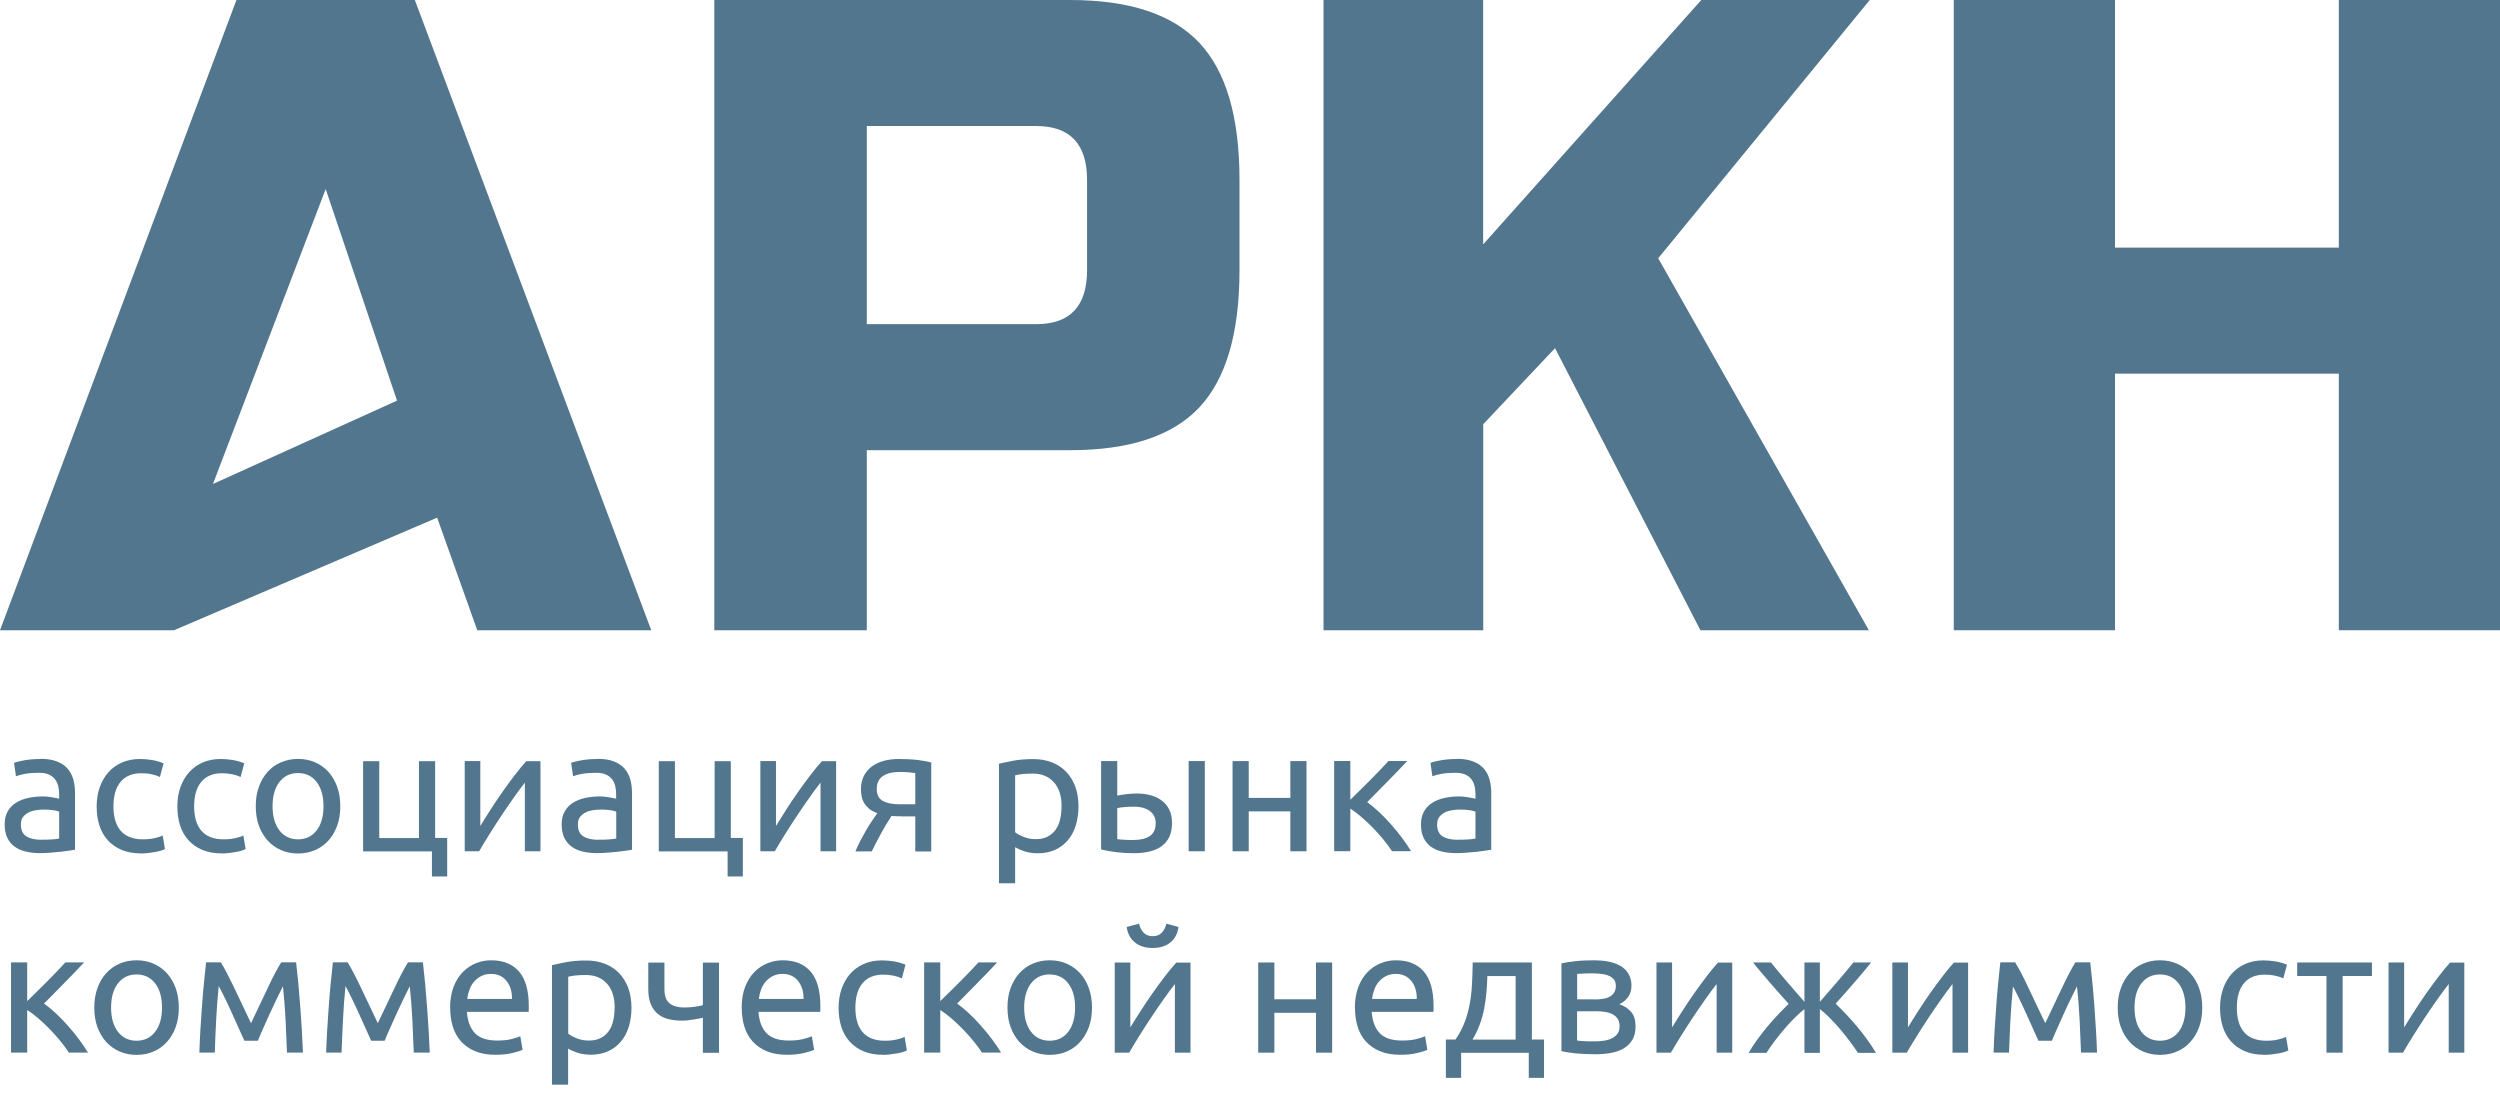
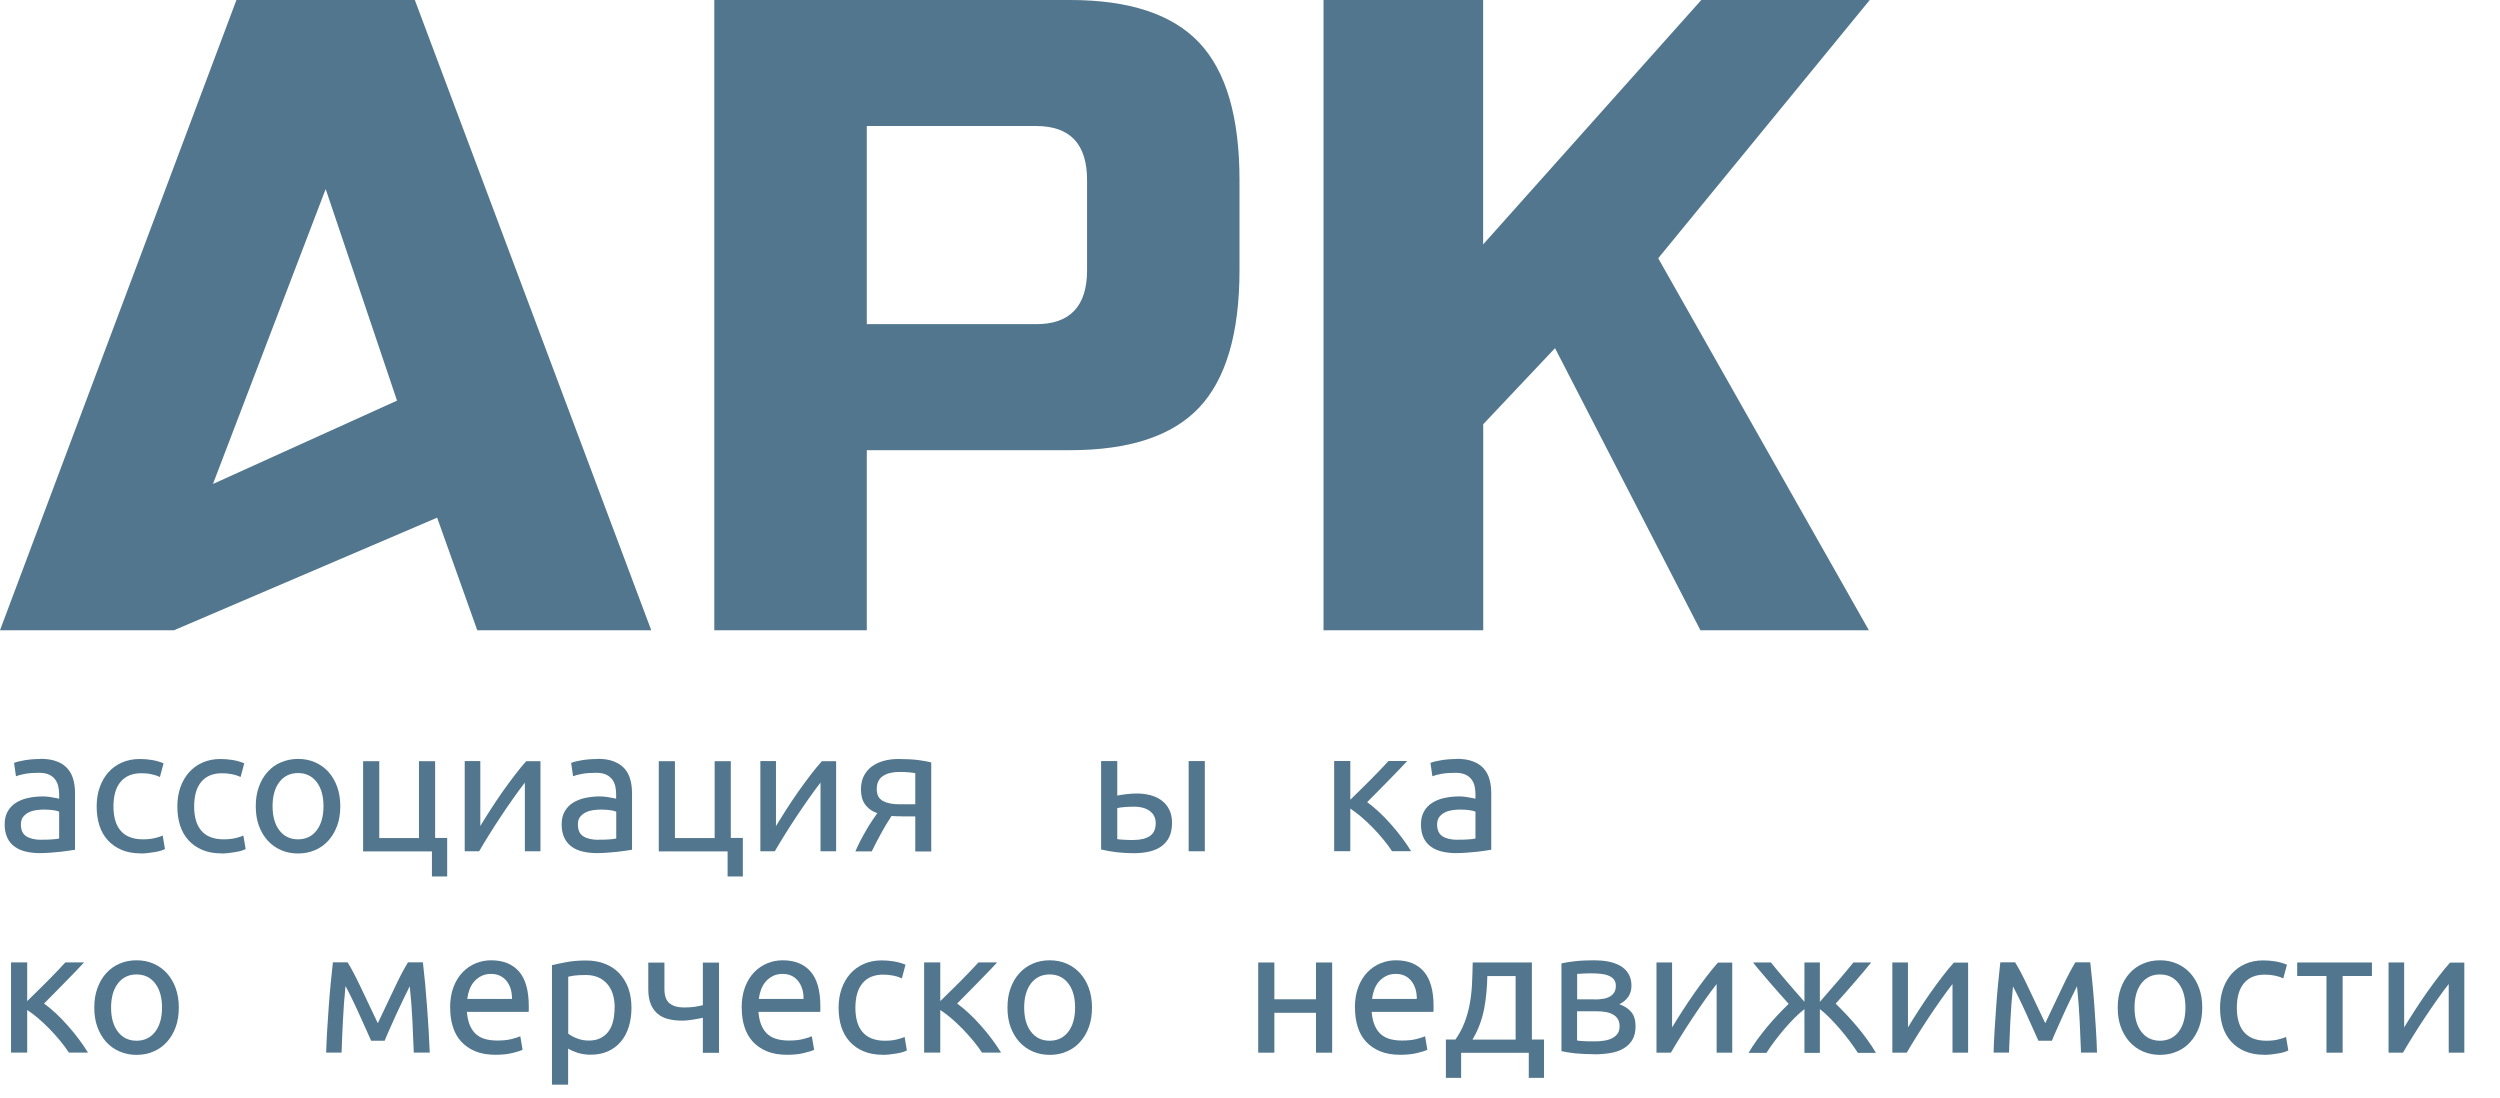
<svg xmlns="http://www.w3.org/2000/svg" width="173" height="76" viewBox="0 0 173 76" fill="none">
  <path d="M2.785 52.51C3.234 52.51 3.613 52.567 3.922 52.687C4.232 52.801 4.478 52.965 4.668 53.18C4.857 53.395 4.99 53.641 5.072 53.938C5.154 54.228 5.192 54.55 5.192 54.904V58.802C5.097 58.821 4.964 58.84 4.788 58.865C4.617 58.891 4.421 58.916 4.206 58.941C3.992 58.966 3.758 58.985 3.505 59.004C3.253 59.023 3.006 59.036 2.754 59.036C2.4 59.036 2.078 58.998 1.781 58.928C1.484 58.859 1.231 58.745 1.01 58.587C0.789 58.429 0.625 58.227 0.505 57.968C0.385 57.709 0.322 57.406 0.322 57.046C0.322 56.686 0.391 56.408 0.53 56.155C0.669 55.903 0.859 55.707 1.099 55.555C1.339 55.403 1.617 55.29 1.939 55.22C2.261 55.151 2.596 55.113 2.949 55.113C3.063 55.113 3.177 55.113 3.297 55.132C3.417 55.144 3.531 55.157 3.638 55.182C3.745 55.201 3.84 55.22 3.922 55.233C4.004 55.252 4.055 55.258 4.093 55.271V54.961C4.093 54.778 4.074 54.595 4.03 54.418C3.992 54.235 3.916 54.077 3.815 53.938C3.714 53.799 3.568 53.685 3.392 53.603C3.215 53.521 2.975 53.477 2.69 53.477C2.324 53.477 2.002 53.502 1.724 53.552C1.446 53.603 1.244 53.66 1.105 53.717L0.972 52.794C1.118 52.731 1.358 52.668 1.692 52.611C2.027 52.554 2.394 52.523 2.785 52.523V52.51ZM2.88 58.107C3.145 58.107 3.379 58.107 3.581 58.088C3.783 58.076 3.954 58.057 4.093 58.025V56.168C4.011 56.13 3.884 56.092 3.701 56.067C3.518 56.041 3.303 56.023 3.044 56.023C2.874 56.023 2.697 56.035 2.514 56.06C2.324 56.086 2.153 56.136 1.996 56.212C1.838 56.288 1.711 56.395 1.604 56.522C1.503 56.654 1.446 56.825 1.446 57.046C1.446 57.444 1.572 57.722 1.831 57.88C2.09 58.038 2.438 58.114 2.874 58.114L2.88 58.107Z" fill="#51768D" />
  <path d="M9.746 59.055C9.241 59.055 8.799 58.973 8.42 58.815C8.041 58.657 7.719 58.43 7.46 58.145C7.201 57.861 7.005 57.514 6.879 57.122C6.752 56.724 6.689 56.288 6.689 55.808C6.689 55.328 6.759 54.886 6.898 54.488C7.037 54.09 7.239 53.742 7.491 53.452C7.75 53.161 8.06 52.934 8.432 52.769C8.805 52.605 9.222 52.523 9.677 52.523C9.955 52.523 10.239 52.548 10.517 52.592C10.795 52.637 11.066 52.719 11.319 52.82L11.066 53.767C10.896 53.685 10.707 53.622 10.485 53.578C10.264 53.527 10.031 53.508 9.784 53.508C9.159 53.508 8.679 53.704 8.35 54.096C8.016 54.488 7.851 55.063 7.851 55.814C7.851 56.149 7.889 56.459 7.965 56.737C8.041 57.015 8.161 57.255 8.325 57.457C8.489 57.659 8.698 57.811 8.957 57.918C9.209 58.025 9.525 58.082 9.892 58.082C10.188 58.082 10.454 58.057 10.694 58C10.934 57.943 11.123 57.886 11.256 57.817L11.414 58.752C11.351 58.79 11.256 58.828 11.136 58.866C11.016 58.904 10.877 58.935 10.725 58.96C10.574 58.986 10.41 59.011 10.239 59.03C10.069 59.049 9.898 59.062 9.74 59.062L9.746 59.055Z" fill="#51768D" />
  <path d="M15.33 59.055C14.825 59.055 14.383 58.973 14.004 58.815C13.625 58.657 13.302 58.43 13.043 58.145C12.784 57.861 12.589 57.514 12.462 57.122C12.336 56.724 12.273 56.288 12.273 55.808C12.273 55.328 12.342 54.886 12.481 54.488C12.62 54.09 12.822 53.742 13.075 53.452C13.334 53.161 13.643 52.934 14.016 52.769C14.389 52.605 14.8 52.523 15.261 52.523C15.539 52.523 15.823 52.548 16.101 52.592C16.379 52.637 16.65 52.719 16.903 52.82L16.65 53.767C16.48 53.685 16.29 53.622 16.069 53.578C15.848 53.534 15.614 53.508 15.368 53.508C14.743 53.508 14.263 53.704 13.934 54.096C13.599 54.488 13.435 55.063 13.435 55.814C13.435 56.149 13.473 56.459 13.549 56.737C13.625 57.015 13.745 57.255 13.909 57.457C14.073 57.659 14.281 57.811 14.54 57.918C14.8 58.025 15.109 58.082 15.475 58.082C15.772 58.082 16.038 58.057 16.278 58C16.518 57.943 16.707 57.886 16.84 57.817L16.998 58.752C16.934 58.79 16.84 58.828 16.72 58.866C16.6 58.904 16.461 58.935 16.309 58.96C16.158 58.986 15.993 59.011 15.823 59.03C15.652 59.049 15.482 59.062 15.324 59.062L15.33 59.055Z" fill="#51768D" />
  <path d="M23.548 55.789C23.548 56.288 23.479 56.736 23.333 57.135C23.188 57.532 22.986 57.88 22.727 58.164C22.468 58.455 22.159 58.676 21.799 58.828C21.438 58.986 21.047 59.061 20.624 59.061C20.2 59.061 19.809 58.986 19.449 58.828C19.089 58.67 18.779 58.449 18.52 58.164C18.261 57.874 18.059 57.532 17.914 57.135C17.768 56.736 17.699 56.288 17.699 55.789C17.699 55.29 17.768 54.854 17.914 54.45C18.059 54.045 18.261 53.698 18.52 53.414C18.779 53.123 19.089 52.902 19.449 52.75C19.809 52.599 20.2 52.517 20.624 52.517C21.047 52.517 21.438 52.592 21.799 52.75C22.159 52.908 22.468 53.129 22.727 53.414C22.986 53.704 23.188 54.045 23.333 54.45C23.479 54.854 23.548 55.303 23.548 55.789ZM22.386 55.789C22.386 55.088 22.228 54.525 21.912 54.115C21.596 53.704 21.167 53.496 20.624 53.496C20.08 53.496 19.651 53.704 19.335 54.115C19.019 54.525 18.861 55.088 18.861 55.789C18.861 56.49 19.019 57.052 19.335 57.463C19.651 57.874 20.08 58.082 20.624 58.082C21.167 58.082 21.596 57.874 21.912 57.463C22.228 57.052 22.386 56.49 22.386 55.789Z" fill="#51768D" />
  <path d="M30.105 57.987H30.945V60.653H29.89V58.916H25.127V52.674H26.245V57.993H28.993V52.674H30.111V57.993L30.105 57.987Z" fill="#51768D" />
  <path d="M37.4 52.668V58.909H36.32V54.158C36.08 54.462 35.815 54.822 35.531 55.226C35.24 55.637 34.956 56.054 34.665 56.49C34.375 56.926 34.103 57.355 33.838 57.778C33.572 58.202 33.345 58.581 33.156 58.909H32.158V52.668H33.238V57.159C33.446 56.818 33.68 56.439 33.945 56.029C34.211 55.618 34.482 55.207 34.766 54.803C35.051 54.399 35.335 54.013 35.619 53.641C35.903 53.268 36.169 52.946 36.415 52.674H37.4V52.668Z" fill="#51768D" />
  <path d="M41.336 52.51C41.784 52.51 42.163 52.567 42.467 52.687C42.77 52.807 43.023 52.965 43.212 53.18C43.401 53.395 43.534 53.641 43.616 53.938C43.698 54.228 43.736 54.55 43.736 54.904V58.802C43.642 58.821 43.509 58.84 43.332 58.865C43.161 58.891 42.966 58.916 42.751 58.941C42.536 58.966 42.302 58.985 42.05 59.004C41.797 59.023 41.551 59.036 41.298 59.036C40.944 59.036 40.622 58.998 40.325 58.928C40.028 58.859 39.769 58.745 39.555 58.587C39.34 58.429 39.169 58.227 39.049 57.968C38.929 57.709 38.866 57.406 38.866 57.046C38.866 56.686 38.936 56.408 39.075 56.155C39.214 55.909 39.403 55.707 39.643 55.555C39.883 55.403 40.161 55.29 40.483 55.22C40.805 55.151 41.14 55.113 41.494 55.113C41.608 55.113 41.721 55.113 41.841 55.132C41.961 55.144 42.075 55.157 42.182 55.182C42.29 55.201 42.385 55.22 42.467 55.233C42.549 55.252 42.599 55.258 42.637 55.271V54.961C42.637 54.778 42.618 54.595 42.58 54.418C42.542 54.241 42.467 54.077 42.365 53.938C42.258 53.799 42.119 53.685 41.942 53.603C41.765 53.521 41.525 53.477 41.241 53.477C40.875 53.477 40.553 53.502 40.275 53.552C39.997 53.603 39.795 53.66 39.656 53.717L39.523 52.794C39.668 52.731 39.908 52.668 40.243 52.611C40.578 52.554 40.944 52.523 41.336 52.523V52.51ZM41.431 58.107C41.696 58.107 41.93 58.107 42.132 58.088C42.334 58.076 42.505 58.057 42.644 58.025V56.168C42.561 56.13 42.435 56.092 42.252 56.067C42.069 56.041 41.854 56.023 41.595 56.023C41.424 56.023 41.248 56.035 41.058 56.06C40.868 56.086 40.698 56.136 40.54 56.212C40.382 56.288 40.256 56.395 40.148 56.522C40.041 56.648 39.99 56.825 39.99 57.046C39.99 57.444 40.117 57.722 40.376 57.88C40.635 58.038 40.982 58.114 41.418 58.114L41.431 58.107Z" fill="#51768D" />
  <path d="M50.565 57.987H51.405V60.653H50.35V58.916H45.587V52.674H46.705V57.993H49.453V52.674H50.571V57.993L50.565 57.987Z" fill="#51768D" />
  <path d="M57.86 52.668V58.909H56.78V54.158C56.54 54.462 56.275 54.822 55.99 55.226C55.7 55.637 55.416 56.054 55.125 56.49C54.834 56.926 54.563 57.355 54.297 57.778C54.032 58.202 53.805 58.581 53.615 58.909H52.617V52.668H53.697V57.159C53.906 56.818 54.14 56.439 54.405 56.029C54.67 55.618 54.942 55.207 55.226 54.803C55.51 54.399 55.795 54.013 56.079 53.641C56.363 53.268 56.628 52.946 56.875 52.674H57.86V52.668Z" fill="#51768D" />
  <path d="M62.364 56.484C62.244 56.484 62.13 56.484 62.017 56.484C61.903 56.484 61.796 56.471 61.694 56.465C61.435 56.85 61.196 57.261 60.956 57.697C60.722 58.133 60.507 58.537 60.324 58.916H59.193C59.288 58.682 59.402 58.449 59.528 58.202C59.654 57.956 59.787 57.722 59.919 57.488C60.052 57.255 60.185 57.034 60.324 56.831C60.463 56.623 60.589 56.433 60.709 56.269C60.488 56.187 60.298 56.092 60.16 55.979C60.021 55.865 59.901 55.732 59.812 55.587C59.724 55.442 59.66 55.29 59.629 55.126C59.597 54.962 59.578 54.797 59.578 54.627C59.578 54.273 59.642 53.97 59.774 53.704C59.907 53.439 60.09 53.224 60.318 53.047C60.551 52.877 60.823 52.744 61.139 52.656C61.455 52.567 61.802 52.523 62.175 52.523C62.705 52.523 63.154 52.548 63.52 52.592C63.886 52.643 64.196 52.694 64.442 52.763V58.922H63.337V56.497H62.364V56.484ZM63.337 53.496C63.248 53.483 63.103 53.464 62.901 53.445C62.699 53.426 62.465 53.42 62.2 53.42C61.745 53.42 61.379 53.515 61.094 53.704C60.81 53.894 60.671 54.191 60.671 54.601C60.671 55.012 60.816 55.277 61.101 55.429C61.385 55.581 61.758 55.656 62.219 55.656H63.337V53.496Z" fill="#51768D" />
-   <path d="M74.631 55.801C74.631 56.275 74.568 56.711 74.448 57.109C74.322 57.507 74.145 57.854 73.898 58.139C73.658 58.429 73.361 58.65 73.014 58.808C72.667 58.966 72.269 59.048 71.82 59.048C71.46 59.048 71.144 58.998 70.866 58.903C70.588 58.808 70.386 58.713 70.247 58.625V61.12H69.129V52.851C69.395 52.788 69.723 52.718 70.121 52.642C70.519 52.567 70.974 52.529 71.498 52.529C71.978 52.529 72.408 52.605 72.793 52.756C73.178 52.908 73.507 53.123 73.778 53.407C74.05 53.691 74.258 54.032 74.41 54.43C74.555 54.835 74.631 55.289 74.631 55.795V55.801ZM73.463 55.801C73.463 55.075 73.279 54.512 72.919 54.121C72.559 53.729 72.079 53.533 71.479 53.533C71.144 53.533 70.879 53.546 70.696 53.571C70.506 53.596 70.355 53.622 70.247 53.653V57.589C70.38 57.703 70.582 57.81 70.835 57.911C71.094 58.019 71.372 58.069 71.675 58.069C71.997 58.069 72.269 58.012 72.496 57.892C72.724 57.772 72.913 57.614 73.052 57.412C73.197 57.21 73.298 56.97 73.361 56.692C73.425 56.414 73.456 56.117 73.456 55.795L73.463 55.801Z" fill="#51768D" />
  <path d="M76.197 52.668H77.315V55.056C77.448 55.024 77.65 54.992 77.909 54.961C78.168 54.929 78.421 54.91 78.661 54.91C78.989 54.91 79.299 54.948 79.596 55.024C79.892 55.1 80.151 55.22 80.373 55.384C80.6 55.548 80.777 55.757 80.909 56.022C81.042 56.281 81.105 56.591 81.105 56.951C81.105 57.311 81.042 57.646 80.916 57.911C80.79 58.176 80.606 58.391 80.373 58.562C80.139 58.732 79.861 58.852 79.532 58.928C79.204 59.004 78.844 59.042 78.452 59.042C78.061 59.042 77.694 59.017 77.315 58.979C76.93 58.934 76.557 58.871 76.197 58.783V52.674V52.668ZM78.49 55.826C78.275 55.826 78.067 55.826 77.859 55.845C77.656 55.858 77.473 55.883 77.315 55.921V58.069C77.366 58.075 77.435 58.088 77.524 58.094C77.618 58.101 77.713 58.107 77.821 58.113C77.928 58.113 78.042 58.12 78.149 58.126C78.263 58.126 78.358 58.126 78.446 58.126C78.932 58.126 79.311 58.031 79.577 57.848C79.842 57.665 79.975 57.368 79.975 56.957C79.975 56.755 79.93 56.584 79.848 56.439C79.766 56.294 79.653 56.174 79.513 56.085C79.374 55.991 79.217 55.927 79.04 55.883C78.863 55.839 78.68 55.82 78.49 55.82V55.826ZM83.373 58.909H82.255V52.668H83.373V58.909Z" fill="#51768D" />
-   <path d="M90.41 58.909H89.292V56.148H86.412V58.909H85.294V52.668H86.412V55.214H89.292V52.668H90.41V58.909Z" fill="#51768D" />
  <path d="M94.61 55.512C94.857 55.689 95.128 55.91 95.413 56.175C95.703 56.441 95.981 56.731 96.259 57.047C96.537 57.357 96.796 57.679 97.036 58.001C97.276 58.323 97.478 58.627 97.649 58.904H96.329C96.152 58.633 95.95 58.355 95.71 58.071C95.476 57.786 95.229 57.515 94.97 57.249C94.711 56.984 94.452 56.744 94.187 56.517C93.922 56.295 93.675 56.106 93.442 55.954V58.904H92.324V52.663H93.442V55.341C93.631 55.158 93.852 54.943 94.099 54.697C94.345 54.451 94.598 54.204 94.85 53.952C95.103 53.699 95.337 53.459 95.552 53.231C95.766 53.004 95.943 52.815 96.082 52.663H97.377C97.2 52.852 96.998 53.074 96.758 53.32C96.524 53.566 96.278 53.813 96.025 54.072C95.773 54.331 95.526 54.583 95.274 54.836C95.027 55.089 94.8 55.316 94.604 55.512H94.61Z" fill="#51768D" />
  <path d="M100.788 52.51C101.237 52.51 101.616 52.567 101.925 52.687C102.235 52.801 102.481 52.965 102.671 53.18C102.86 53.395 102.993 53.641 103.075 53.938C103.157 54.228 103.195 54.55 103.195 54.904V58.802C103.1 58.821 102.968 58.84 102.791 58.865C102.62 58.891 102.424 58.916 102.21 58.941C101.995 58.966 101.761 58.985 101.509 59.004C101.256 59.023 101.01 59.036 100.757 59.036C100.403 59.036 100.081 58.998 99.784 58.928C99.487 58.859 99.235 58.745 99.013 58.587C98.799 58.429 98.628 58.227 98.508 57.968C98.388 57.709 98.331 57.406 98.331 57.046C98.331 56.686 98.401 56.408 98.54 56.155C98.679 55.903 98.868 55.707 99.108 55.555C99.348 55.403 99.626 55.29 99.948 55.22C100.271 55.151 100.605 55.113 100.959 55.113C101.073 55.113 101.186 55.113 101.306 55.132C101.426 55.144 101.54 55.157 101.648 55.182C101.755 55.208 101.85 55.22 101.932 55.233C102.014 55.252 102.071 55.258 102.102 55.271V54.961C102.102 54.778 102.083 54.595 102.045 54.418C102.008 54.235 101.932 54.077 101.831 53.938C101.73 53.799 101.584 53.685 101.408 53.603C101.224 53.521 100.991 53.477 100.706 53.477C100.34 53.477 100.018 53.502 99.74 53.552C99.462 53.603 99.26 53.66 99.121 53.717L98.988 52.794C99.133 52.731 99.374 52.668 99.708 52.611C100.043 52.554 100.409 52.523 100.801 52.523L100.788 52.51ZM100.89 58.107C101.155 58.107 101.389 58.107 101.591 58.088C101.793 58.076 101.963 58.057 102.102 58.025V56.168C102.02 56.13 101.894 56.092 101.711 56.067C101.534 56.041 101.313 56.023 101.054 56.023C100.883 56.023 100.706 56.035 100.517 56.06C100.327 56.086 100.157 56.136 99.999 56.212C99.841 56.288 99.715 56.395 99.607 56.522C99.506 56.654 99.449 56.825 99.449 57.046C99.449 57.444 99.576 57.722 99.835 57.88C100.094 58.038 100.441 58.114 100.877 58.114L100.89 58.107Z" fill="#51768D" />
  <path d="M3.051 69.448C3.297 69.625 3.569 69.846 3.853 70.111C4.143 70.377 4.421 70.667 4.699 70.983C4.977 71.293 5.236 71.615 5.476 71.937C5.716 72.259 5.918 72.562 6.089 72.84H4.769C4.592 72.569 4.383 72.291 4.15 72.007C3.91 71.722 3.67 71.451 3.411 71.185C3.152 70.92 2.893 70.68 2.627 70.452C2.362 70.231 2.116 70.042 1.882 69.89V72.84H0.764V66.599H1.882V69.277C2.071 69.094 2.293 68.879 2.539 68.633C2.785 68.387 3.038 68.14 3.291 67.888C3.543 67.635 3.777 67.395 3.992 67.167C4.207 66.94 4.383 66.75 4.522 66.599H5.817C5.64 66.788 5.432 67.009 5.198 67.256C4.958 67.502 4.718 67.749 4.465 68.007C4.213 68.267 3.966 68.519 3.714 68.772C3.467 69.025 3.24 69.252 3.044 69.448H3.051Z" fill="#51768D" />
  <path d="M12.374 69.725C12.374 70.224 12.305 70.672 12.159 71.07C12.014 71.468 11.812 71.816 11.553 72.1C11.294 72.391 10.984 72.612 10.624 72.763C10.264 72.921 9.873 72.997 9.449 72.997C9.026 72.997 8.635 72.921 8.274 72.763C7.914 72.606 7.605 72.385 7.346 72.1C7.087 71.81 6.885 71.468 6.74 71.07C6.594 70.672 6.525 70.224 6.525 69.725C6.525 69.226 6.594 68.79 6.74 68.385C6.885 67.981 7.087 67.634 7.346 67.35C7.605 67.059 7.914 66.838 8.274 66.686C8.635 66.528 9.026 66.452 9.449 66.452C9.873 66.452 10.264 66.528 10.624 66.686C10.984 66.844 11.294 67.065 11.553 67.35C11.812 67.64 12.014 67.981 12.159 68.385C12.305 68.79 12.374 69.238 12.374 69.725ZM11.212 69.725C11.212 69.024 11.054 68.461 10.738 68.051C10.422 67.64 9.993 67.432 9.449 67.432C8.906 67.432 8.477 67.64 8.161 68.051C7.845 68.461 7.687 69.024 7.687 69.725C7.687 70.426 7.845 70.988 8.161 71.399C8.477 71.81 8.906 72.018 9.449 72.018C9.993 72.018 10.422 71.81 10.738 71.399C11.054 70.988 11.212 70.426 11.212 69.725Z" fill="#51768D" />
-   <path d="M15.134 68.248C15.052 69.037 14.995 69.833 14.957 70.617C14.919 71.406 14.882 72.145 14.863 72.84H13.795C13.814 72.354 13.833 71.842 13.864 71.311C13.896 70.781 13.934 70.244 13.972 69.701C14.01 69.163 14.054 68.626 14.105 68.102C14.155 67.578 14.206 67.079 14.262 66.592H15.28C15.538 67.009 15.835 67.578 16.183 68.304C16.524 69.031 16.922 69.865 17.37 70.806C17.819 69.865 18.217 69.025 18.558 68.304C18.899 67.578 19.202 67.009 19.461 66.592H20.491C20.548 67.072 20.598 67.578 20.649 68.102C20.699 68.626 20.737 69.157 20.781 69.701C20.819 70.244 20.857 70.774 20.889 71.311C20.92 71.842 20.945 72.354 20.965 72.84H19.859C19.834 72.145 19.802 71.4 19.764 70.617C19.726 69.827 19.663 69.037 19.581 68.248C19.455 68.494 19.303 68.797 19.139 69.144C18.975 69.492 18.804 69.846 18.64 70.206C18.476 70.566 18.324 70.907 18.179 71.236C18.034 71.564 17.92 71.823 17.844 72.019H16.909C16.821 71.817 16.701 71.552 16.555 71.229C16.41 70.901 16.252 70.553 16.088 70.193C15.924 69.827 15.759 69.473 15.589 69.126C15.418 68.778 15.273 68.487 15.147 68.254L15.134 68.248Z" fill="#51768D" />
  <path d="M23.908 68.248C23.826 69.037 23.769 69.833 23.732 70.617C23.694 71.406 23.656 72.145 23.637 72.84H22.569C22.588 72.354 22.607 71.842 22.639 71.311C22.67 70.781 22.708 70.244 22.746 69.701C22.784 69.163 22.828 68.626 22.879 68.102C22.929 67.578 22.98 67.079 23.037 66.592H24.054C24.313 67.009 24.61 67.578 24.957 68.304C25.298 69.031 25.696 69.865 26.144 70.806C26.593 69.865 26.991 69.025 27.332 68.304C27.673 67.578 27.976 67.009 28.235 66.592H29.265C29.322 67.072 29.372 67.578 29.423 68.102C29.473 68.626 29.511 69.157 29.555 69.701C29.593 70.244 29.631 70.774 29.663 71.311C29.694 71.842 29.72 72.354 29.739 72.84H28.633C28.608 72.145 28.576 71.4 28.538 70.617C28.501 69.827 28.437 69.037 28.355 68.248C28.229 68.494 28.077 68.797 27.913 69.144C27.749 69.492 27.578 69.846 27.414 70.206C27.25 70.566 27.098 70.907 26.953 71.236C26.808 71.564 26.694 71.823 26.618 72.019H25.683C25.595 71.817 25.475 71.552 25.33 71.229C25.184 70.901 25.026 70.553 24.862 70.193C24.698 69.827 24.534 69.473 24.363 69.126C24.193 68.778 24.047 68.487 23.921 68.254L23.908 68.248Z" fill="#51768D" />
  <path d="M31.147 69.737C31.147 69.188 31.229 68.701 31.387 68.291C31.545 67.88 31.76 67.539 32.025 67.267C32.29 66.996 32.594 66.793 32.935 66.655C33.276 66.516 33.63 66.452 33.99 66.452C34.83 66.452 35.474 66.718 35.922 67.236C36.371 67.76 36.592 68.556 36.592 69.63V69.813C36.592 69.889 36.592 69.959 36.579 70.022H32.309C32.36 70.672 32.543 71.159 32.871 71.5C33.2 71.841 33.712 72.005 34.407 72.005C34.798 72.005 35.127 71.974 35.398 71.904C35.663 71.835 35.866 71.772 36.005 71.709L36.163 72.644C36.024 72.713 35.79 72.789 35.449 72.871C35.108 72.953 34.722 72.991 34.293 72.991C33.75 72.991 33.276 72.909 32.884 72.745C32.486 72.58 32.164 72.353 31.905 72.069C31.646 71.778 31.457 71.437 31.337 71.045C31.21 70.647 31.153 70.218 31.153 69.744L31.147 69.737ZM35.43 69.125C35.436 68.619 35.31 68.209 35.051 67.88C34.792 67.558 34.432 67.394 33.977 67.394C33.718 67.394 33.497 67.444 33.301 67.545C33.105 67.646 32.941 67.773 32.802 67.937C32.663 68.095 32.562 68.278 32.486 68.487C32.41 68.695 32.36 68.91 32.335 69.125H35.43Z" fill="#51768D" />
  <path d="M43.698 69.739C43.698 70.212 43.635 70.648 43.515 71.046C43.389 71.444 43.212 71.792 42.965 72.076C42.725 72.367 42.428 72.588 42.081 72.746C41.734 72.904 41.336 72.986 40.887 72.986C40.527 72.986 40.211 72.935 39.933 72.841C39.655 72.746 39.453 72.651 39.314 72.562V75.058H38.196V66.788C38.462 66.725 38.79 66.656 39.188 66.58C39.586 66.504 40.041 66.466 40.565 66.466C41.045 66.466 41.475 66.542 41.86 66.694C42.245 66.845 42.574 67.06 42.845 67.344C43.117 67.629 43.325 67.97 43.477 68.368C43.622 68.772 43.698 69.227 43.698 69.732V69.739ZM42.536 69.739C42.536 69.012 42.353 68.45 41.993 68.058C41.633 67.666 41.153 67.471 40.552 67.471C40.218 67.471 39.952 67.483 39.769 67.509C39.58 67.534 39.428 67.559 39.321 67.591V71.526C39.453 71.64 39.655 71.748 39.908 71.849C40.167 71.956 40.445 72.007 40.748 72.007C41.07 72.007 41.342 71.95 41.569 71.83C41.797 71.71 41.986 71.552 42.125 71.35C42.27 71.147 42.372 70.907 42.435 70.629C42.498 70.351 42.529 70.055 42.529 69.732L42.536 69.739Z" fill="#51768D" />
  <path d="M45.978 66.604V68.442C45.978 68.916 46.099 69.244 46.339 69.434C46.579 69.623 46.907 69.718 47.324 69.718C47.627 69.718 47.88 69.699 48.088 69.668C48.29 69.636 48.474 69.598 48.638 69.56V66.61H49.756V72.852H48.638V70.426C48.575 70.445 48.493 70.464 48.385 70.483C48.278 70.501 48.164 70.527 48.031 70.546C47.899 70.565 47.76 70.584 47.614 70.603C47.469 70.621 47.33 70.628 47.191 70.628C46.85 70.628 46.534 70.59 46.25 70.52C45.966 70.451 45.719 70.331 45.517 70.16C45.315 69.99 45.151 69.769 45.037 69.497C44.924 69.219 44.861 68.878 44.861 68.461V66.61H45.978V66.604Z" fill="#51768D" />
  <path d="M51.323 69.737C51.323 69.188 51.405 68.701 51.563 68.291C51.721 67.88 51.935 67.539 52.201 67.267C52.466 66.996 52.769 66.793 53.11 66.655C53.451 66.516 53.805 66.452 54.165 66.452C55.005 66.452 55.65 66.718 56.098 67.236C56.547 67.76 56.768 68.556 56.768 69.63V69.813C56.768 69.889 56.768 69.959 56.755 70.022H52.485C52.535 70.672 52.719 71.159 53.047 71.5C53.376 71.835 53.887 72.005 54.582 72.005C54.974 72.005 55.302 71.974 55.574 71.904C55.845 71.835 56.041 71.772 56.18 71.709L56.338 72.644C56.205 72.713 55.965 72.789 55.624 72.871C55.283 72.953 54.898 72.991 54.468 72.991C53.925 72.991 53.451 72.909 53.06 72.745C52.662 72.58 52.34 72.353 52.081 72.069C51.822 71.778 51.632 71.437 51.512 71.045C51.386 70.647 51.329 70.218 51.329 69.744L51.323 69.737ZM55.605 69.125C55.612 68.619 55.485 68.209 55.226 67.88C54.967 67.558 54.607 67.394 54.153 67.394C53.894 67.394 53.672 67.444 53.477 67.545C53.281 67.646 53.117 67.773 52.978 67.937C52.845 68.095 52.738 68.278 52.662 68.487C52.586 68.695 52.535 68.91 52.51 69.125H55.605Z" fill="#51768D" />
  <path d="M61.088 72.991C60.583 72.991 60.141 72.909 59.761 72.751C59.383 72.593 59.06 72.366 58.801 72.081C58.542 71.797 58.347 71.45 58.22 71.058C58.094 70.66 58.031 70.224 58.031 69.744C58.031 69.264 58.1 68.822 58.239 68.424C58.378 68.026 58.58 67.678 58.833 67.388C59.092 67.097 59.401 66.87 59.774 66.705C60.147 66.541 60.557 66.459 61.019 66.459C61.297 66.459 61.581 66.484 61.859 66.528C62.137 66.573 62.408 66.655 62.661 66.756L62.408 67.703C62.238 67.621 62.048 67.558 61.827 67.514C61.606 67.47 61.372 67.444 61.126 67.444C60.501 67.444 60.02 67.64 59.692 68.032C59.357 68.424 59.193 68.999 59.193 69.75C59.193 70.085 59.231 70.395 59.307 70.673C59.383 70.951 59.502 71.191 59.667 71.393C59.831 71.595 60.039 71.746 60.298 71.854C60.557 71.961 60.867 72.018 61.233 72.018C61.53 72.018 61.795 71.993 62.035 71.936C62.276 71.879 62.465 71.822 62.598 71.753L62.756 72.688C62.693 72.726 62.598 72.764 62.478 72.802C62.358 72.84 62.219 72.871 62.067 72.896C61.916 72.922 61.751 72.947 61.581 72.966C61.41 72.985 61.24 72.997 61.082 72.997L61.088 72.991Z" fill="#51768D" />
  <path d="M66.236 69.448C66.482 69.625 66.754 69.846 67.038 70.111C67.329 70.377 67.607 70.667 67.885 70.983C68.163 71.293 68.422 71.615 68.662 71.937C68.902 72.259 69.104 72.562 69.274 72.84H67.954C67.777 72.569 67.569 72.291 67.335 72.007C67.095 71.722 66.855 71.451 66.596 71.185C66.337 70.92 66.078 70.68 65.813 70.452C65.548 70.231 65.301 70.042 65.067 69.89V72.84H63.95V66.599H65.067V69.277C65.257 69.094 65.478 68.879 65.724 68.633C65.971 68.387 66.224 68.14 66.476 67.888C66.729 67.635 66.963 67.395 67.177 67.167C67.392 66.94 67.569 66.75 67.708 66.599H69.003C68.826 66.788 68.618 67.009 68.384 67.256C68.144 67.502 67.904 67.749 67.651 68.007C67.398 68.267 67.152 68.519 66.899 68.772C66.653 69.025 66.426 69.252 66.23 69.448H66.236Z" fill="#51768D" />
  <path d="M75.566 69.725C75.566 70.224 75.496 70.672 75.351 71.07C75.206 71.468 75.004 71.816 74.745 72.1C74.486 72.391 74.176 72.612 73.816 72.763C73.456 72.921 73.064 72.997 72.641 72.997C72.218 72.997 71.826 72.921 71.466 72.763C71.106 72.606 70.797 72.385 70.538 72.1C70.279 71.81 70.077 71.468 69.931 71.07C69.786 70.672 69.717 70.224 69.717 69.725C69.717 69.226 69.786 68.79 69.931 68.385C70.077 67.981 70.279 67.634 70.538 67.35C70.797 67.059 71.106 66.838 71.466 66.686C71.826 66.528 72.218 66.452 72.641 66.452C73.064 66.452 73.456 66.528 73.816 66.686C74.176 66.844 74.486 67.065 74.745 67.35C75.004 67.64 75.206 67.981 75.351 68.385C75.496 68.79 75.566 69.238 75.566 69.725ZM74.397 69.725C74.397 69.024 74.239 68.461 73.924 68.051C73.608 67.64 73.178 67.432 72.635 67.432C72.092 67.432 71.662 67.64 71.346 68.051C71.031 68.461 70.873 69.024 70.873 69.725C70.873 70.426 71.031 70.988 71.346 71.399C71.662 71.81 72.092 72.018 72.635 72.018C73.178 72.018 73.608 71.81 73.924 71.399C74.239 70.988 74.397 70.426 74.397 69.725Z" fill="#51768D" />
-   <path d="M82.382 66.605V72.846H81.302V68.096C81.062 68.399 80.796 68.759 80.512 69.163C80.222 69.574 79.937 69.991 79.647 70.427C79.356 70.863 79.085 71.292 78.819 71.716C78.554 72.139 78.326 72.518 78.137 72.846H77.139V66.605H78.219V71.096C78.427 70.755 78.661 70.376 78.927 69.966C79.192 69.555 79.463 69.144 79.748 68.74C80.032 68.336 80.316 67.95 80.6 67.578C80.885 67.205 81.15 66.883 81.396 66.611H82.382V66.605ZM79.767 65.6C79.261 65.6 78.851 65.474 78.535 65.215C78.219 64.956 78.03 64.602 77.966 64.147L78.819 63.92C78.882 64.179 78.99 64.381 79.141 64.545C79.293 64.703 79.501 64.785 79.767 64.785C80.032 64.785 80.24 64.703 80.392 64.545C80.544 64.387 80.651 64.179 80.714 63.92L81.554 64.147C81.491 64.602 81.302 64.962 80.992 65.215C80.683 65.468 80.272 65.6 79.767 65.6Z" fill="#51768D" />
  <path d="M92.185 72.845H91.067V70.085H88.186V72.845H87.068V66.604H88.186V69.15H91.067V66.604H92.185V72.845Z" fill="#51768D" />
  <path d="M93.758 69.737C93.758 69.188 93.84 68.701 93.998 68.291C94.156 67.88 94.371 67.539 94.636 67.267C94.901 66.996 95.205 66.793 95.546 66.655C95.887 66.516 96.24 66.452 96.601 66.452C97.441 66.452 98.085 66.718 98.534 67.236C98.982 67.76 99.203 68.556 99.203 69.63V69.813C99.203 69.889 99.203 69.959 99.19 70.022H94.92C94.971 70.672 95.154 71.159 95.483 71.5C95.811 71.841 96.323 72.005 97.017 72.005C97.409 72.005 97.738 71.974 98.009 71.904C98.275 71.835 98.477 71.772 98.616 71.709L98.773 72.644C98.635 72.713 98.401 72.789 98.06 72.871C97.719 72.953 97.333 72.991 96.904 72.991C96.361 72.991 95.887 72.909 95.495 72.745C95.097 72.58 94.775 72.353 94.516 72.069C94.257 71.784 94.068 71.437 93.948 71.045C93.828 70.653 93.764 70.218 93.764 69.744L93.758 69.737ZM98.041 69.125C98.047 68.619 97.921 68.209 97.662 67.88C97.403 67.558 97.043 67.394 96.588 67.394C96.329 67.394 96.108 67.444 95.912 67.545C95.716 67.646 95.552 67.773 95.413 67.937C95.274 68.095 95.173 68.278 95.097 68.487C95.021 68.695 94.971 68.91 94.946 69.125H98.041Z" fill="#51768D" />
  <path d="M100.049 71.936H100.719C100.984 71.55 101.192 71.159 101.35 70.748C101.508 70.337 101.622 69.92 101.704 69.484C101.786 69.049 101.837 68.594 101.862 68.114C101.887 67.64 101.9 67.134 101.912 66.604H106.006V71.936H106.846V74.589H105.791V72.852H101.11V74.589H100.055V71.936H100.049ZM104.881 71.936V67.545H102.923C102.917 67.924 102.898 68.297 102.86 68.682C102.822 69.067 102.778 69.44 102.702 69.813C102.633 70.186 102.525 70.552 102.393 70.906C102.26 71.26 102.096 71.607 101.894 71.942H104.869L104.881 71.936Z" fill="#51768D" />
  <path d="M110.307 72.953C109.834 72.953 109.398 72.928 109 72.89C108.602 72.846 108.286 72.795 108.052 72.738V66.667C108.286 66.61 108.602 66.56 109 66.516C109.398 66.471 109.834 66.452 110.307 66.452C110.636 66.452 110.958 66.478 111.268 66.534C111.577 66.591 111.855 66.686 112.095 66.819C112.335 66.951 112.531 67.128 112.676 67.362C112.821 67.596 112.897 67.874 112.897 68.209C112.897 68.512 112.821 68.771 112.67 68.986C112.518 69.201 112.316 69.371 112.057 69.491C112.398 69.611 112.676 69.788 112.878 70.028C113.08 70.262 113.181 70.597 113.181 71.02C113.181 71.399 113.106 71.709 112.96 71.955C112.815 72.201 112.607 72.403 112.348 72.555C112.089 72.707 111.779 72.814 111.432 72.871C111.084 72.928 110.705 72.959 110.301 72.959L110.307 72.953ZM110.333 69.163C110.547 69.163 110.75 69.15 110.926 69.118C111.11 69.093 111.261 69.043 111.394 68.967C111.527 68.897 111.628 68.796 111.703 68.676C111.779 68.556 111.817 68.404 111.817 68.221C111.817 68.038 111.767 67.88 111.672 67.766C111.577 67.653 111.451 67.571 111.293 67.507C111.135 67.444 110.958 67.406 110.762 67.387C110.566 67.368 110.371 67.356 110.168 67.356C109.985 67.356 109.796 67.356 109.613 67.368C109.423 67.375 109.265 67.387 109.139 67.394V69.156H110.326L110.333 69.163ZM109.145 72.005C109.196 72.012 109.259 72.024 109.347 72.031C109.436 72.037 109.537 72.043 109.644 72.05C109.758 72.05 109.872 72.056 109.998 72.062C110.124 72.062 110.238 72.062 110.352 72.062C110.585 72.062 110.806 72.05 111.015 72.012C111.223 71.98 111.413 71.923 111.564 71.841C111.722 71.759 111.842 71.658 111.937 71.525C112.032 71.393 112.076 71.222 112.076 71.014C112.076 70.805 112.032 70.647 111.95 70.514C111.868 70.382 111.754 70.274 111.609 70.199C111.463 70.117 111.293 70.06 111.097 70.028C110.901 69.996 110.693 69.978 110.465 69.978H109.133V71.993L109.145 72.005Z" fill="#51768D" />
  <path d="M119.871 66.604V72.845H118.791V68.095C118.551 68.398 118.285 68.758 118.001 69.162C117.711 69.573 117.426 69.99 117.136 70.426C116.845 70.862 116.574 71.291 116.308 71.714C116.043 72.138 115.816 72.517 115.626 72.845H114.628V66.604H115.708V71.095C115.917 70.754 116.15 70.375 116.416 69.965C116.681 69.554 116.953 69.143 117.237 68.739C117.521 68.335 117.805 67.949 118.09 67.576C118.374 67.204 118.639 66.882 118.885 66.61H119.871V66.604Z" fill="#51768D" />
  <path d="M129.485 66.604C129.327 66.806 129.144 67.021 128.942 67.261C128.739 67.494 128.531 67.741 128.316 67.993C128.102 68.246 127.88 68.493 127.659 68.745C127.438 68.998 127.23 69.232 127.028 69.453C127.268 69.686 127.514 69.939 127.773 70.211C128.032 70.483 128.278 70.767 128.525 71.057C128.771 71.348 129.005 71.651 129.226 71.961C129.447 72.27 129.649 72.567 129.813 72.858H128.563C128.392 72.593 128.203 72.315 127.982 72.024C127.76 71.733 127.533 71.449 127.299 71.177C127.066 70.906 126.826 70.653 126.592 70.413C126.358 70.173 126.137 69.984 125.935 69.832V72.858H124.867V69.832C124.665 69.984 124.45 70.179 124.21 70.413C123.97 70.647 123.737 70.906 123.503 71.177C123.269 71.449 123.042 71.733 122.821 72.024C122.6 72.315 122.404 72.593 122.24 72.858H121.002C121.172 72.567 121.362 72.277 121.583 71.967C121.804 71.664 122.038 71.367 122.278 71.07C122.524 70.779 122.77 70.495 123.029 70.224C123.288 69.952 123.535 69.699 123.775 69.465C123.572 69.244 123.364 69.004 123.143 68.758C122.922 68.511 122.707 68.259 122.486 68.006C122.271 67.753 122.063 67.507 121.861 67.273C121.659 67.04 121.475 66.812 121.311 66.604H122.549C122.84 66.964 123.168 67.362 123.547 67.804C123.92 68.246 124.362 68.752 124.867 69.326V66.604H125.935V69.326C126.44 68.752 126.882 68.24 127.255 67.804C127.634 67.362 127.963 66.964 128.253 66.604H129.479H129.485Z" fill="#51768D" />
  <path d="M136.193 66.604V72.845H135.113V68.095C134.873 68.398 134.608 68.758 134.324 69.162C134.033 69.573 133.749 69.99 133.458 70.426C133.168 70.862 132.896 71.291 132.631 71.714C132.365 72.138 132.138 72.517 131.948 72.845H130.95V66.604H132.031V71.095C132.239 70.754 132.473 70.375 132.738 69.965C133.003 69.554 133.275 69.143 133.559 68.739C133.843 68.335 134.128 67.949 134.412 67.576C134.696 67.204 134.962 66.882 135.208 66.61H136.193V66.604Z" fill="#51768D" />
  <path d="M139.301 68.248C139.219 69.037 139.162 69.833 139.118 70.617C139.08 71.406 139.048 72.145 139.023 72.84H137.956C137.968 72.354 137.994 71.842 138.025 71.311C138.057 70.781 138.095 70.244 138.133 69.701C138.17 69.163 138.215 68.626 138.265 68.102C138.316 67.578 138.366 67.079 138.423 66.592H139.446C139.705 67.009 140.002 67.578 140.343 68.304C140.684 69.031 141.082 69.865 141.531 70.806C141.979 69.865 142.377 69.025 142.718 68.304C143.06 67.578 143.363 67.009 143.615 66.592H144.645C144.702 67.072 144.752 67.578 144.803 68.102C144.853 68.626 144.898 69.157 144.936 69.701C144.974 70.244 145.011 70.774 145.043 71.311C145.075 71.842 145.1 72.354 145.112 72.84H144.007C143.982 72.145 143.95 71.4 143.912 70.617C143.874 69.827 143.811 69.037 143.729 68.248C143.603 68.494 143.451 68.797 143.287 69.144C143.116 69.492 142.952 69.846 142.788 70.206C142.624 70.566 142.472 70.907 142.327 71.236C142.182 71.564 142.068 71.823 141.992 72.019H141.057C140.969 71.817 140.849 71.552 140.703 71.229C140.558 70.901 140.4 70.553 140.236 70.193C140.072 69.827 139.908 69.473 139.737 69.126C139.566 68.778 139.421 68.487 139.295 68.254L139.301 68.248Z" fill="#51768D" />
  <path d="M152.396 69.725C152.396 70.224 152.326 70.672 152.181 71.07C152.036 71.468 151.833 71.816 151.574 72.1C151.315 72.391 151.006 72.612 150.646 72.763C150.286 72.921 149.894 72.997 149.471 72.997C149.048 72.997 148.656 72.921 148.296 72.763C147.936 72.606 147.627 72.385 147.368 72.1C147.109 71.81 146.906 71.468 146.761 71.07C146.616 70.672 146.546 70.224 146.546 69.725C146.546 69.226 146.616 68.79 146.761 68.385C146.906 67.981 147.109 67.634 147.368 67.35C147.627 67.059 147.936 66.838 148.296 66.686C148.656 66.528 149.048 66.452 149.471 66.452C149.894 66.452 150.286 66.528 150.646 66.686C151.006 66.844 151.315 67.065 151.574 67.35C151.833 67.64 152.036 67.981 152.181 68.385C152.326 68.79 152.396 69.238 152.396 69.725ZM151.233 69.725C151.233 69.024 151.075 68.461 150.76 68.051C150.444 67.64 150.014 67.432 149.471 67.432C148.928 67.432 148.498 67.64 148.182 68.051C147.867 68.461 147.709 69.024 147.709 69.725C147.709 70.426 147.867 70.988 148.182 71.399C148.498 71.81 148.928 72.018 149.471 72.018C150.014 72.018 150.444 71.81 150.76 71.399C151.075 70.988 151.233 70.426 151.233 69.725Z" fill="#51768D" />
  <path d="M156.684 72.991C156.179 72.991 155.737 72.909 155.358 72.751C154.979 72.593 154.657 72.366 154.398 72.081C154.139 71.791 153.943 71.45 153.817 71.058C153.69 70.66 153.627 70.224 153.627 69.744C153.627 69.264 153.697 68.822 153.836 68.424C153.974 68.026 154.177 67.678 154.429 67.388C154.688 67.097 154.998 66.87 155.37 66.705C155.743 66.541 156.154 66.459 156.615 66.459C156.893 66.459 157.177 66.484 157.455 66.528C157.733 66.573 158.005 66.655 158.257 66.756L158.005 67.703C157.834 67.621 157.644 67.558 157.423 67.514C157.202 67.47 156.969 67.444 156.722 67.444C156.097 67.444 155.617 67.64 155.288 68.032C154.954 68.424 154.789 68.999 154.789 69.75C154.789 70.085 154.827 70.395 154.903 70.673C154.979 70.951 155.099 71.191 155.263 71.393C155.427 71.595 155.636 71.746 155.895 71.854C156.154 71.961 156.463 72.018 156.83 72.018C157.127 72.018 157.392 71.993 157.632 71.936C157.872 71.879 158.061 71.822 158.194 71.753L158.352 72.688C158.289 72.726 158.194 72.764 158.074 72.802C157.954 72.84 157.815 72.871 157.663 72.896C157.512 72.922 157.348 72.947 157.177 72.966C157.006 72.985 156.836 72.997 156.678 72.997L156.684 72.991Z" fill="#51768D" />
  <path d="M164.138 66.604V67.539H162.111V72.845H160.992V67.539H158.965V66.604H164.138Z" fill="#51768D" />
  <path d="M170.531 66.604V72.845H169.451V68.095C169.211 68.398 168.945 68.758 168.661 69.162C168.37 69.573 168.086 69.99 167.796 70.426C167.505 70.862 167.233 71.291 166.968 71.714C166.703 72.138 166.475 72.517 166.286 72.845H165.288V66.604H166.368V71.095C166.577 70.754 166.81 70.375 167.076 69.965C167.341 69.554 167.612 69.143 167.897 68.739C168.181 68.335 168.465 67.949 168.75 67.576C169.034 67.204 169.299 66.882 169.545 66.61H170.531V66.604Z" fill="#51768D" />
  <path d="M12.04 43.613H0L16.361 7.56207e-06H28.706L45.067 43.613H33.027L30.25 35.822L12.04 43.613ZM14.736 33.491L27.474 27.723L22.537 13.082L14.736 33.491Z" fill="#51768D" />
  <path d="M49.429 7.56207e-06H74.05C78.152 7.56207e-06 81.134 0.987 82.991 2.96C84.848 4.933 85.773 8.099 85.773 12.46V18.693C85.773 23.054 84.841 26.221 82.991 28.194C81.134 30.167 78.158 31.153 74.05 31.153H59.982V43.613H49.429V7.56207e-06ZM75.225 12.46C75.225 9.966 74.05 8.721 71.706 8.721H59.982V22.432H71.706C74.05 22.432 75.225 21.188 75.225 18.693V12.46Z" fill="#51768D" />
  <path d="M102.633 43.613H91.588V7.56207e-06H102.633V17.135H102.435L117.73 7.56207e-06H129.387L114.748 17.872L129.325 43.613H117.668L107.608 24.093L102.639 29.356V43.613H102.633Z" fill="#51768D" />
-   <path d="M173 43.613H161.846V25.856L146.356 25.856V43.613H135.202V7.56207e-06H146.356V17.135H161.846V7.56207e-06H173V43.613Z" fill="#51768D" />
</svg>